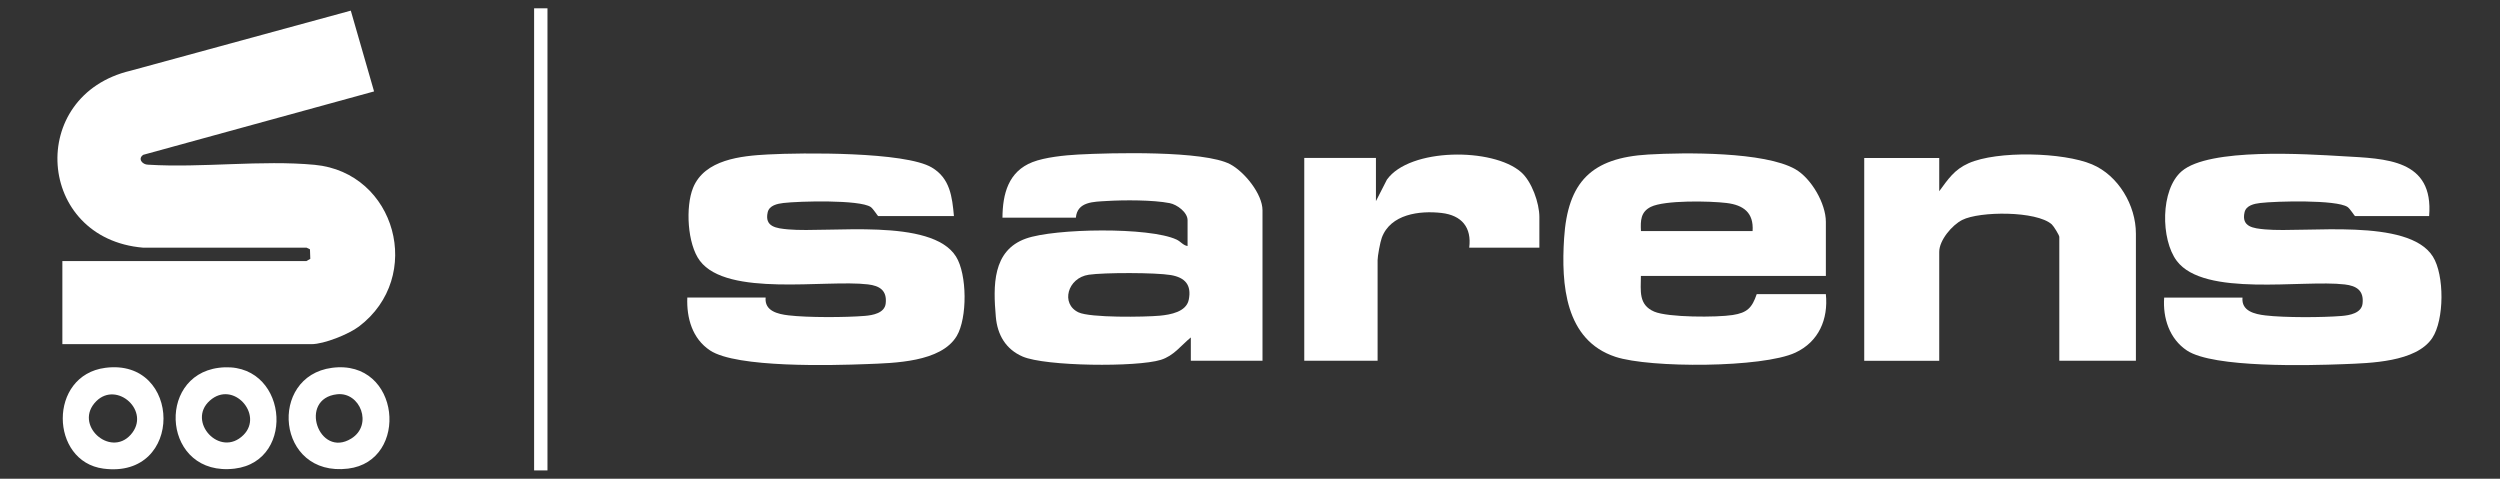
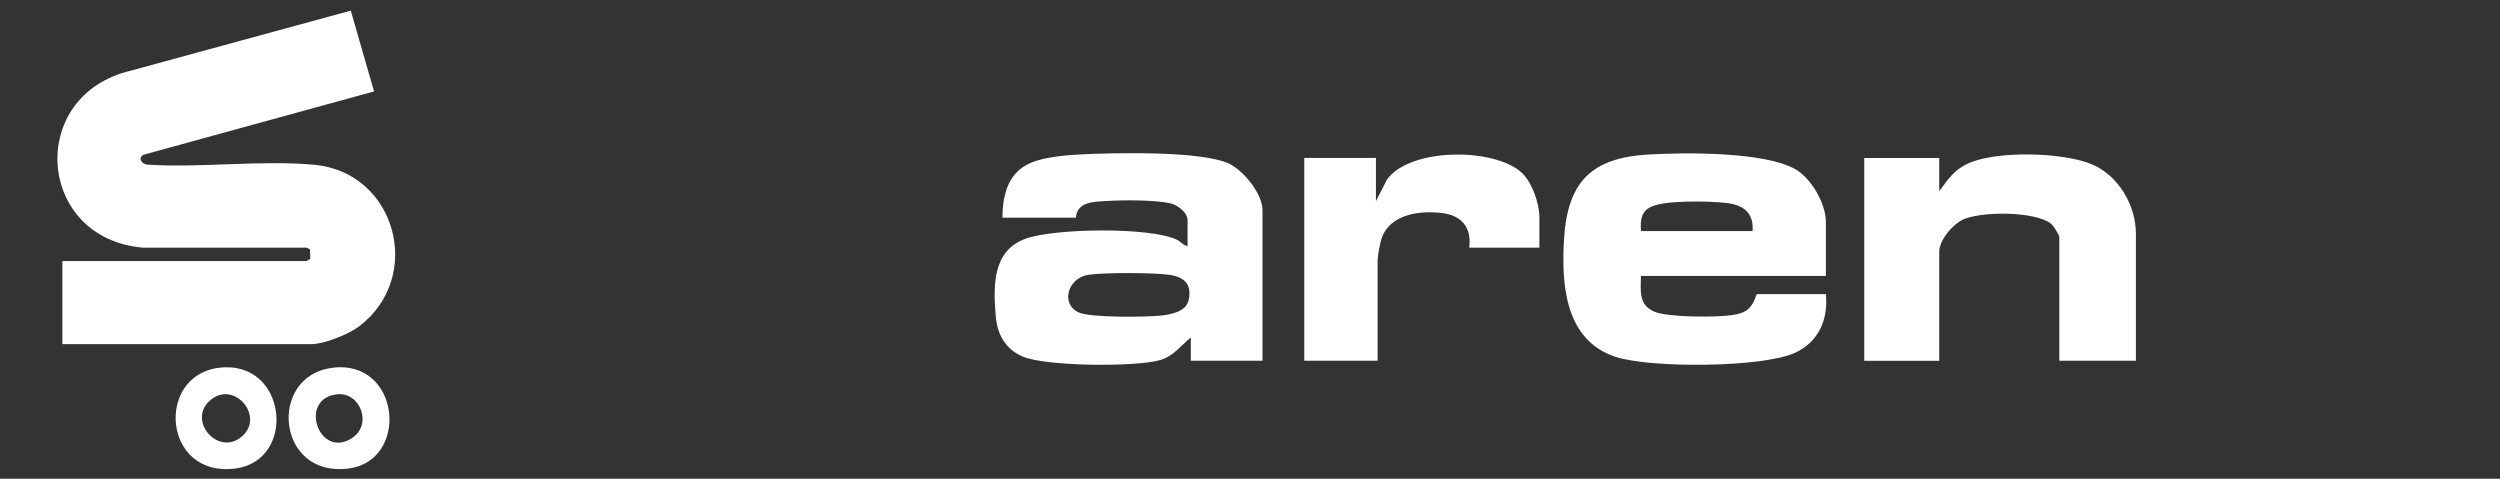
<svg xmlns="http://www.w3.org/2000/svg" id="Calque_1" data-name="Calque 1" viewBox="0 0 376 72">
  <rect x="0" y="0" width="376" height="72" fill="#333333" stroke="none" />
  <defs>
    <style>
      .cls-1 {
        fill: #fff;
      }
    </style>
  </defs>
  <path class="cls-1" d="M46.11,39.25l.56-.32-.05-1.43-.51-.25h-24.58c-16.08-1.34-17.59-22.91-1.87-26.62L52.76,1.6l3.5,12.15-34.7,9.53c-.89.57-.17,1.49.72,1.49,8.08.5,17.08-.73,25.05.02,12.22,1.15,16.52,16.86,6.65,24.32-1.53,1.16-5.24,2.65-7.12,2.65H9.38v-12.5h36.73Z" />
-   <path class="cls-1" d="M365.37,32.5h-11.16c-.09,0-.74-1.1-1.14-1.37-1.68-1.12-10.76-.88-13.13-.6-.91.11-2.12.36-2.36,1.4-.5,2.2,1.32,2.41,3.08,2.57,6.15.55,21.54-1.79,25.24,4.08,1.76,2.79,1.73,9.53-.09,12.26-2.43,3.64-9.35,3.77-13.36,3.93-5.14.2-19.55.59-23.53-2.05-2.64-1.75-3.65-4.9-3.43-7.96h11.78c-.19,2.02,1.82,2.49,3.45,2.68,2.83.34,8.6.32,11.47.08,1.21-.1,2.99-.42,3.14-1.88.21-1.95-.91-2.65-2.68-2.86-6.36-.75-21.14,1.96-25.27-3.55-2.41-3.21-2.48-10.7.74-13.47,4.14-3.57,18.82-2.58,24.31-2.26,6.36.37,13.62.41,12.91,9Z" />
-   <path class="cls-1" d="M143.5,32.5h-11.41c-.09,0-.74-1.1-1.14-1.37-1.68-1.12-10.76-.88-13.13-.6-.91.11-2.12.36-2.36,1.4-.5,2.2,1.32,2.41,3.08,2.57,6.15.55,21.54-1.8,25.24,4.08,1.69,2.68,1.72,9.27.11,11.96-2.36,3.95-9.42,4.06-13.56,4.22-5.14.2-19.55.59-23.53-2.05-2.68-1.77-3.55-4.88-3.43-7.96h11.78c-.19,2.02,1.82,2.49,3.45,2.68,2.83.34,8.6.32,11.47.08,1.21-.1,2.99-.42,3.14-1.88.21-1.95-.91-2.65-2.68-2.86-6.34-.75-21.15,1.94-25.27-3.55-1.89-2.51-2.18-8.13-1.02-10.98,1.74-4.26,7.23-4.8,11.27-5.01,5.11-.27,20.59-.43,24.63,1.96,2.75,1.62,3.07,4.42,3.33,7.3Z" />
  <path class="cls-1" d="M150.77,32.75c.02-3.59.89-6.96,4.52-8.37,1.87-.73,4.85-1.03,6.88-1.14,4.94-.26,18.93-.63,22.87,1.47,2.12,1.13,4.84,4.46,4.84,6.92v22.62h-10.78v-3.5c-1.5,1.23-2.56,2.76-4.51,3.37-3.58,1.12-17.38.99-20.8-.5-2.53-1.1-3.79-3.27-4.02-5.99-.4-4.62-.54-9.95,4.53-11.75,4.31-1.54,18.56-1.76,22.65.15.65.3.99.88,1.66.97v-3.88c0-1.19-1.57-2.35-2.69-2.57-2.5-.49-6.88-.48-9.48-.32-1.96.12-4.42.08-4.63,2.51h-11.03ZM163.75,41.32c-3.2.47-4.26,4.38-1.54,5.66,1.76.83,9.95.71,12.22.5,1.6-.15,3.99-.57,4.36-2.4.45-2.23-.56-3.34-2.69-3.71-2.3-.39-10.02-.39-12.36-.05Z" />
  <path class="cls-1" d="M274.62,41.5h-27.83c-.01,2.25-.39,4.34,2.01,5.37,2.08.89,9.42.88,11.79.51,2.2-.34,2.92-1.09,3.62-3.14h10.4c.38,3.78-1.07,7.16-4.59,8.8-4.93,2.29-21.87,2.34-27.05.63-7.61-2.51-8.17-10.92-7.73-17.81.54-8.52,4.12-12.12,12.66-12.62,5.46-.32,17.49-.44,22.12,2.21,2.41,1.38,4.59,5.17,4.59,7.92v8.12ZM263.59,34.75c.19-2.76-1.37-3.91-3.91-4.22s-9.32-.44-11.39.58c-1.54.76-1.57,2.07-1.49,3.64h16.8Z" />
  <path class="cls-1" d="M321.25,54.25h-11.53v-18.62c0-.26-.86-1.64-1.13-1.88-2.29-2.05-10.85-2-13.47-.67-1.53.77-3.46,3.05-3.46,4.8v16.38h-11.28v-30.5h11.28v5c1.34-1.82,2.26-3.25,4.42-4.21,4.29-1.91,14.24-1.66,18.56.17,3.96,1.67,6.6,6.15,6.6,10.42v19.12Z" />
  <path class="cls-1" d="M231.5,37.25h-10.53c.39-3.05-1.13-4.87-4.16-5.22-3.31-.38-7.68.17-8.99,3.73-.24.64-.63,2.76-.63,3.37v15.12h-11.03v-30.5h10.78v6.5l1.65-3.23c3.42-4.8,15.94-4.84,20.17-1.14,1.62,1.41,2.76,4.66,2.76,6.75v4.62Z" />
-   <path class="cls-1" d="M15.84,55.32c11.55-1.5,11.88,16.77-.29,15.16-8.06-1.06-8.33-14.04.29-15.16ZM14.48,60.34c-3.5,3.5,2.07,8.53,5.18,5.04s-2.06-8.15-5.18-5.04Z" />
  <path class="cls-1" d="M49.93,55.32c10.35-1.36,11.72,14.03,2.42,15.16-10.81,1.31-12.06-13.89-2.42-15.16ZM50.68,59.3c-5.85.67-2.74,9.69,2.15,6.66,3.31-2.05,1.35-7.06-2.15-6.66Z" />
  <path class="cls-1" d="M32.88,55.32c10.31-1.34,11.9,14.01,2.42,15.16-10.78,1.3-11.95-13.92-2.42-15.16ZM36.62,65.42c3.05-3.05-1.54-8.3-5.06-5.17s1.53,8.7,5.06,5.17Z" />
-   <rect class="cls-1" x="80.33" y="1.25" width="2.01" height="69.5" />
</svg>